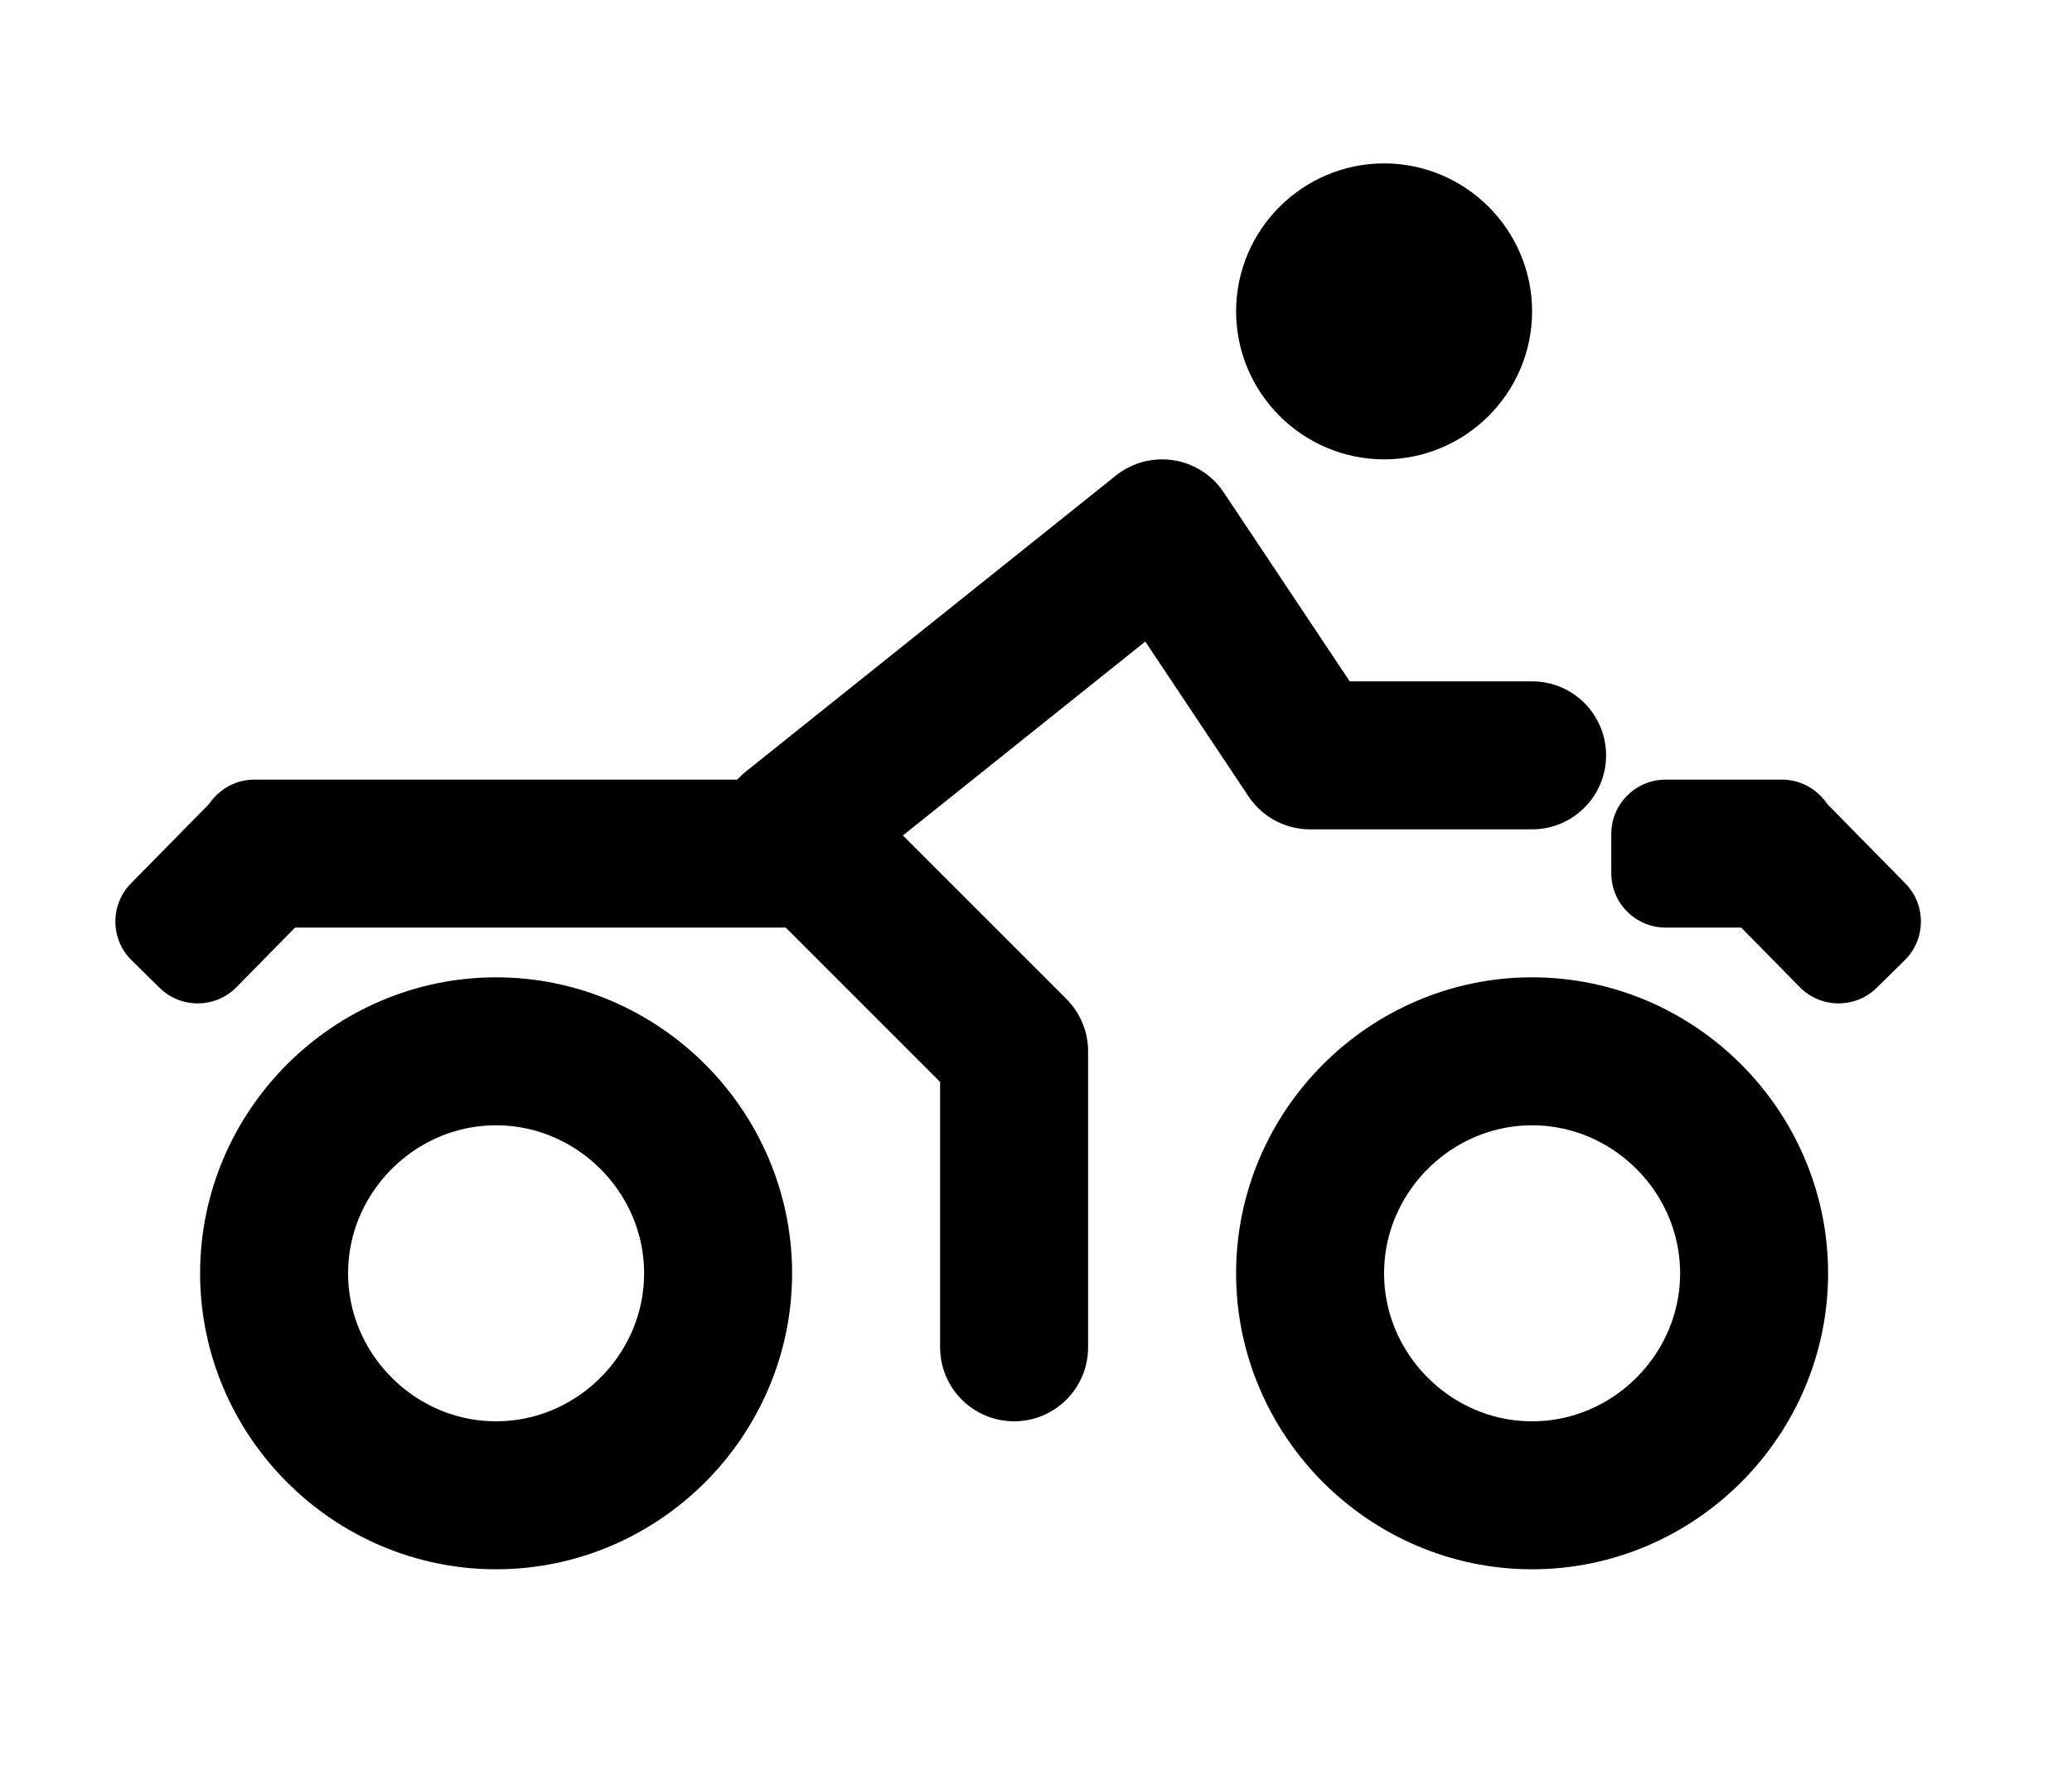
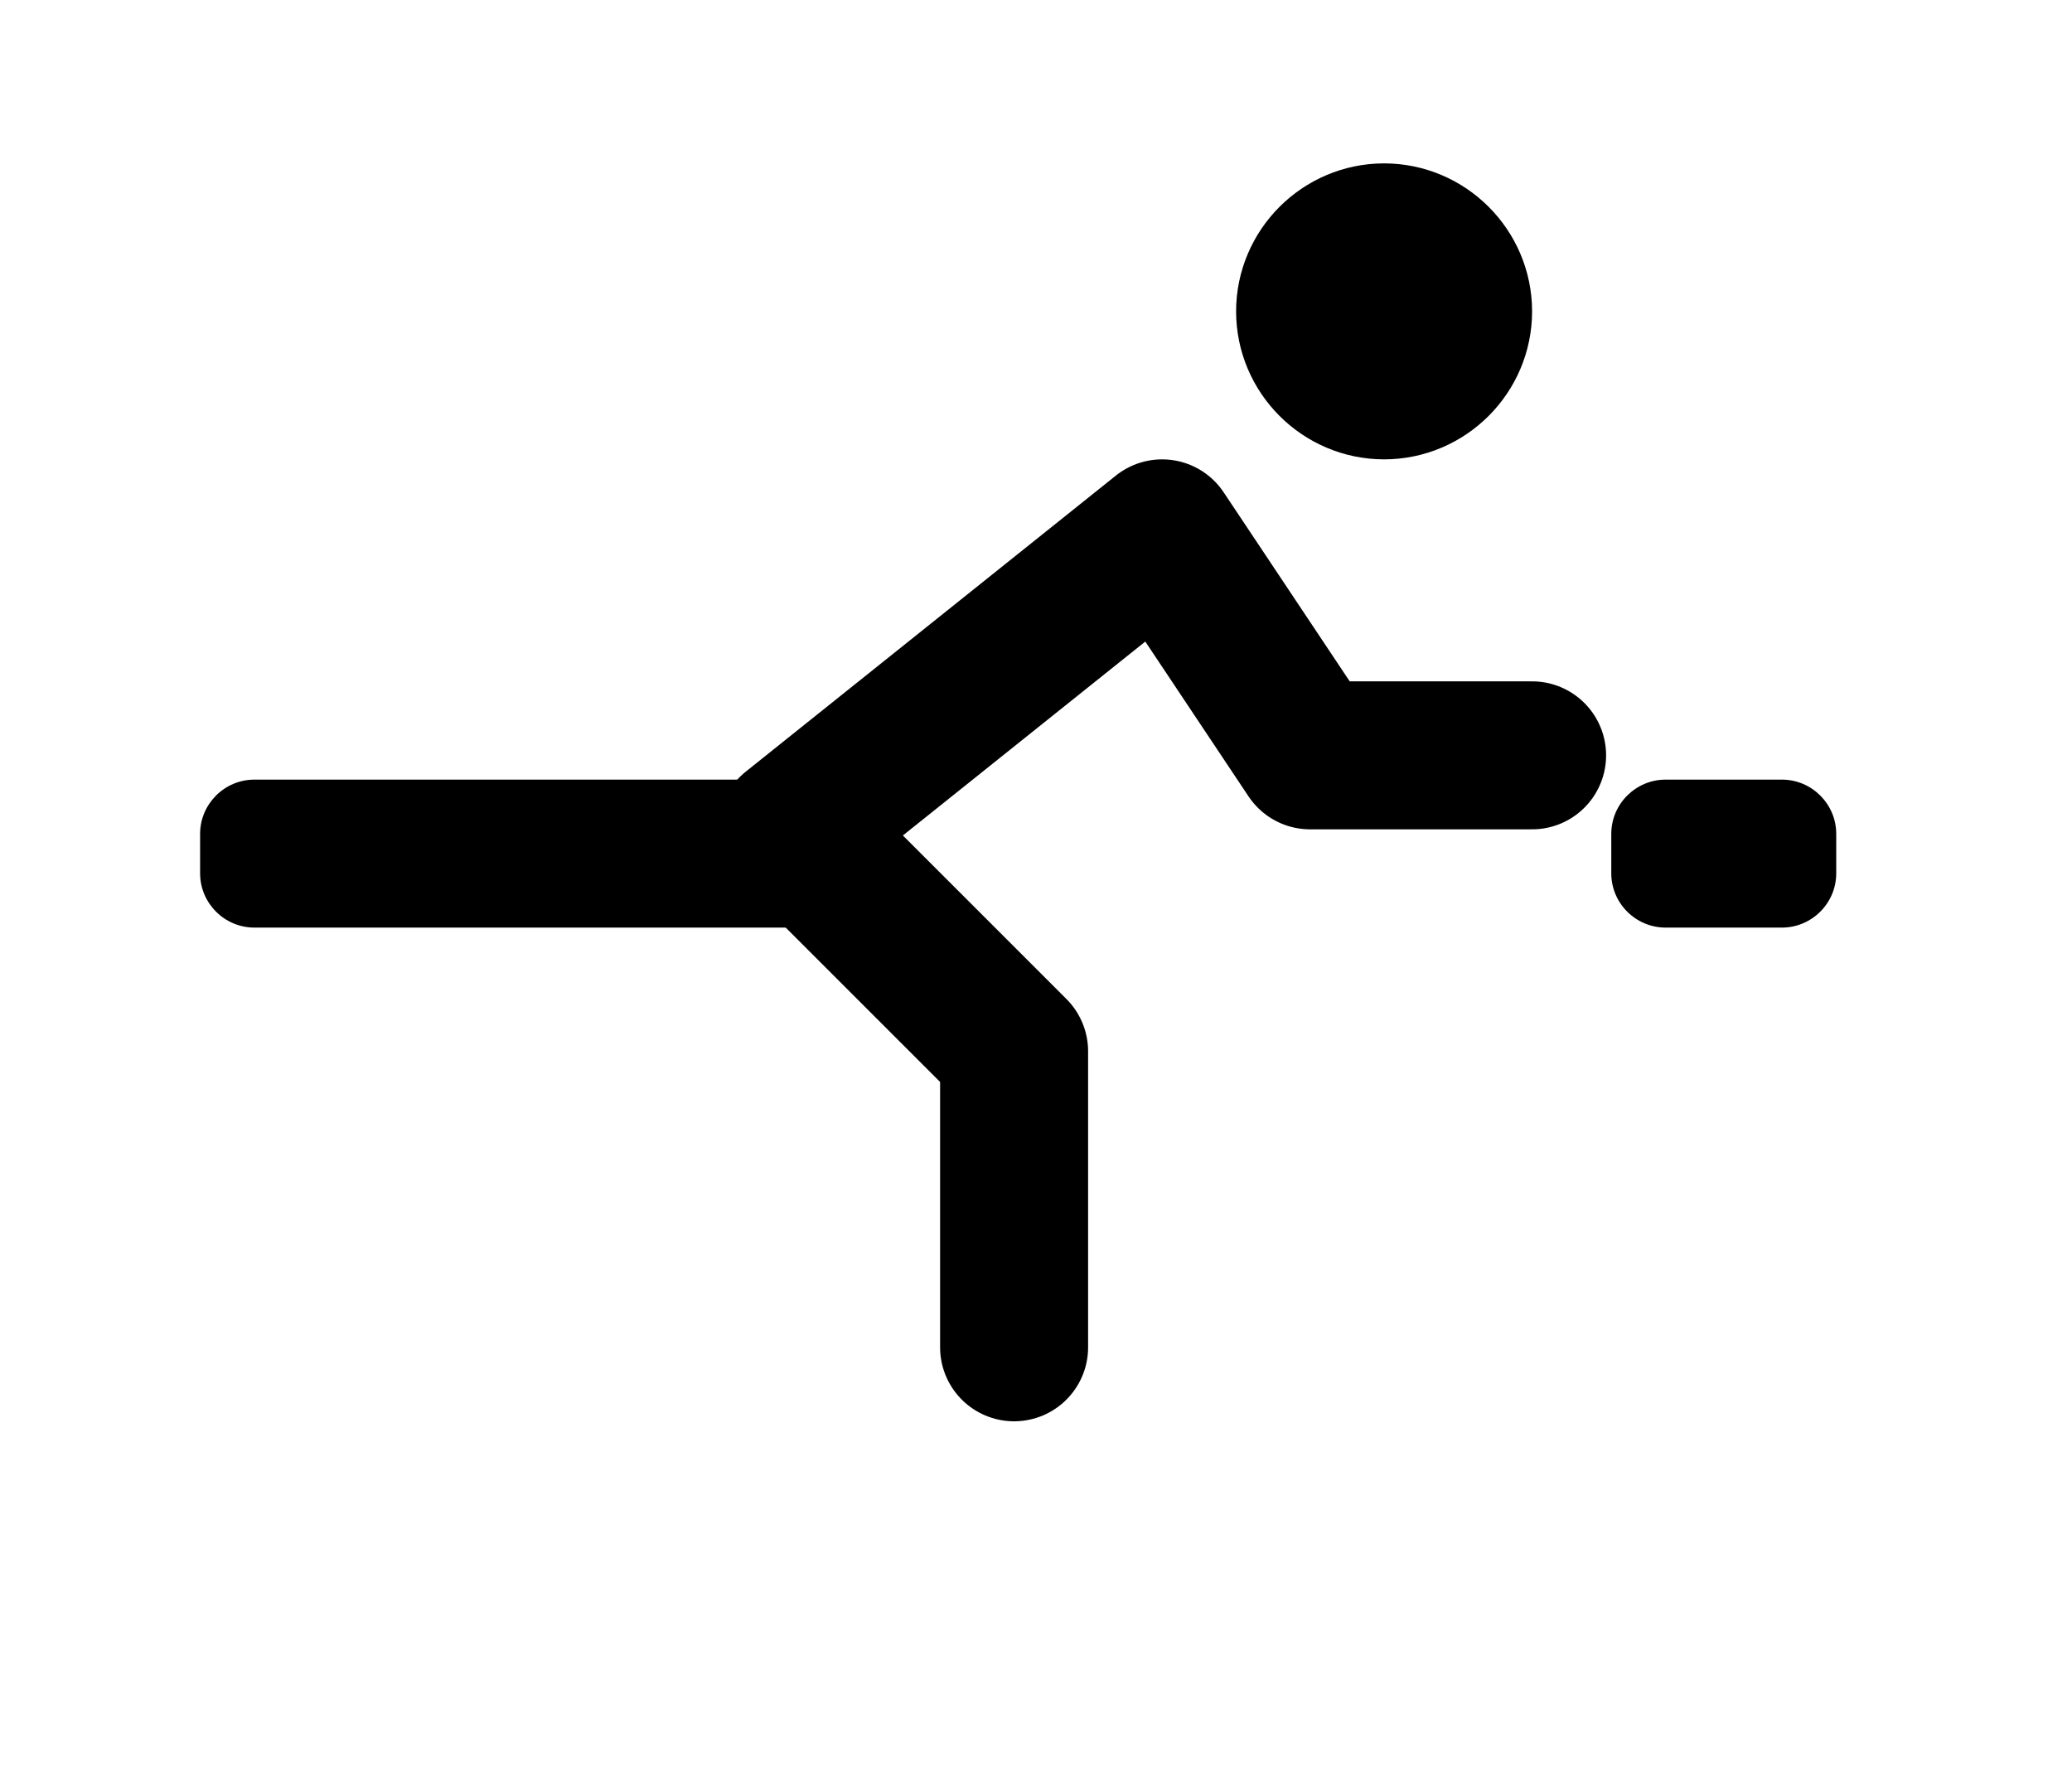
<svg xmlns="http://www.w3.org/2000/svg" width="100%" height="100%" viewBox="0 0 3500 3000" version="1.1" xml:space="preserve" style="fill-rule:evenodd;clip-rule:evenodd;stroke-linecap:round;stroke-linejoin:round;">
  <g transform="matrix(125,0,0,125,213,-99)">
-     <path d="M2,18C2,19.646 3.354,21 5,21C6.646,21 8,19.646 8,18C8,16.354 6.646,15 5,15C3.354,15 2,16.354 2,18" style="fill:none;fill-rule:nonzero;stroke:black;stroke-width:2px;" />
-   </g>
+     </g>
  <g transform="matrix(125,0,0,125,213,-99)">
-     <path d="M16,18C16,19.646 17.354,21 19,21C20.646,21 22,19.646 22,18C22,16.354 20.646,15 19,15C17.354,15 16,16.354 16,18" style="fill:none;fill-rule:nonzero;stroke:black;stroke-width:2px;" />
-   </g>
+     </g>
  <g transform="matrix(125,0,0,125,213,-99)">
    <path d="M12,19L12,15L9,12L14,8L16,11L19,11" style="fill:none;fill-rule:nonzero;stroke:black;stroke-width:2px;" />
  </g>
  <g transform="matrix(125,0,0,125,213,-99)">
    <path d="M16,5C16,5.549 16.451,6 17,6C17.549,6 18,5.549 18,5C18,4.451 17.549,4 17,4C16.451,4 16,4.451 16,5" style="fill:none;fill-rule:nonzero;stroke:black;stroke-width:2px;" />
  </g>
  <g transform="matrix(225,0,0,250,113,-1433)">
    <path d="M6,11.367L6,11.633C6,11.835 5.817,12 5.592,12L1.408,12C1.183,12 1,11.835 1,11.633L1,11.367C1,11.165 1.183,11 1.408,11L5.592,11C5.817,11 6,11.165 6,11.367Z" />
  </g>
  <g transform="matrix(76,0,0,250,2645.75,-1433)">
    <path d="M6,11.367L6,11.633C6,11.835 5.458,12 4.791,12L2.209,12C1.542,12 1,11.835 1,11.633L1,11.367C1,11.165 1.542,11 2.209,11L4.791,11C5.458,11 6,11.165 6,11.367Z" />
  </g>
  <g transform="matrix(53.29,-54.187,178.246,175.295,-1857.2,-316.238)">
-     <path d="M6,11.367L6,11.633C6,11.835 5.458,12 4.791,12L2.209,12C1.542,12 1,11.835 1,11.633L1,11.367C1,11.165 1.542,11 2.209,11L4.791,11C5.458,11 6,11.165 6,11.367Z" />
-   </g>
+     </g>
  <g transform="matrix(-53.29,-54.187,-178.246,175.295,5296.85,-316.238)">
-     <path d="M6,11.367L6,11.633C6,11.835 5.458,12 4.791,12L2.209,12C1.542,12 1,11.835 1,11.633L1,11.367C1,11.165 1.542,11 2.209,11L4.791,11C5.458,11 6,11.165 6,11.367Z" />
-   </g>
+     </g>
</svg>